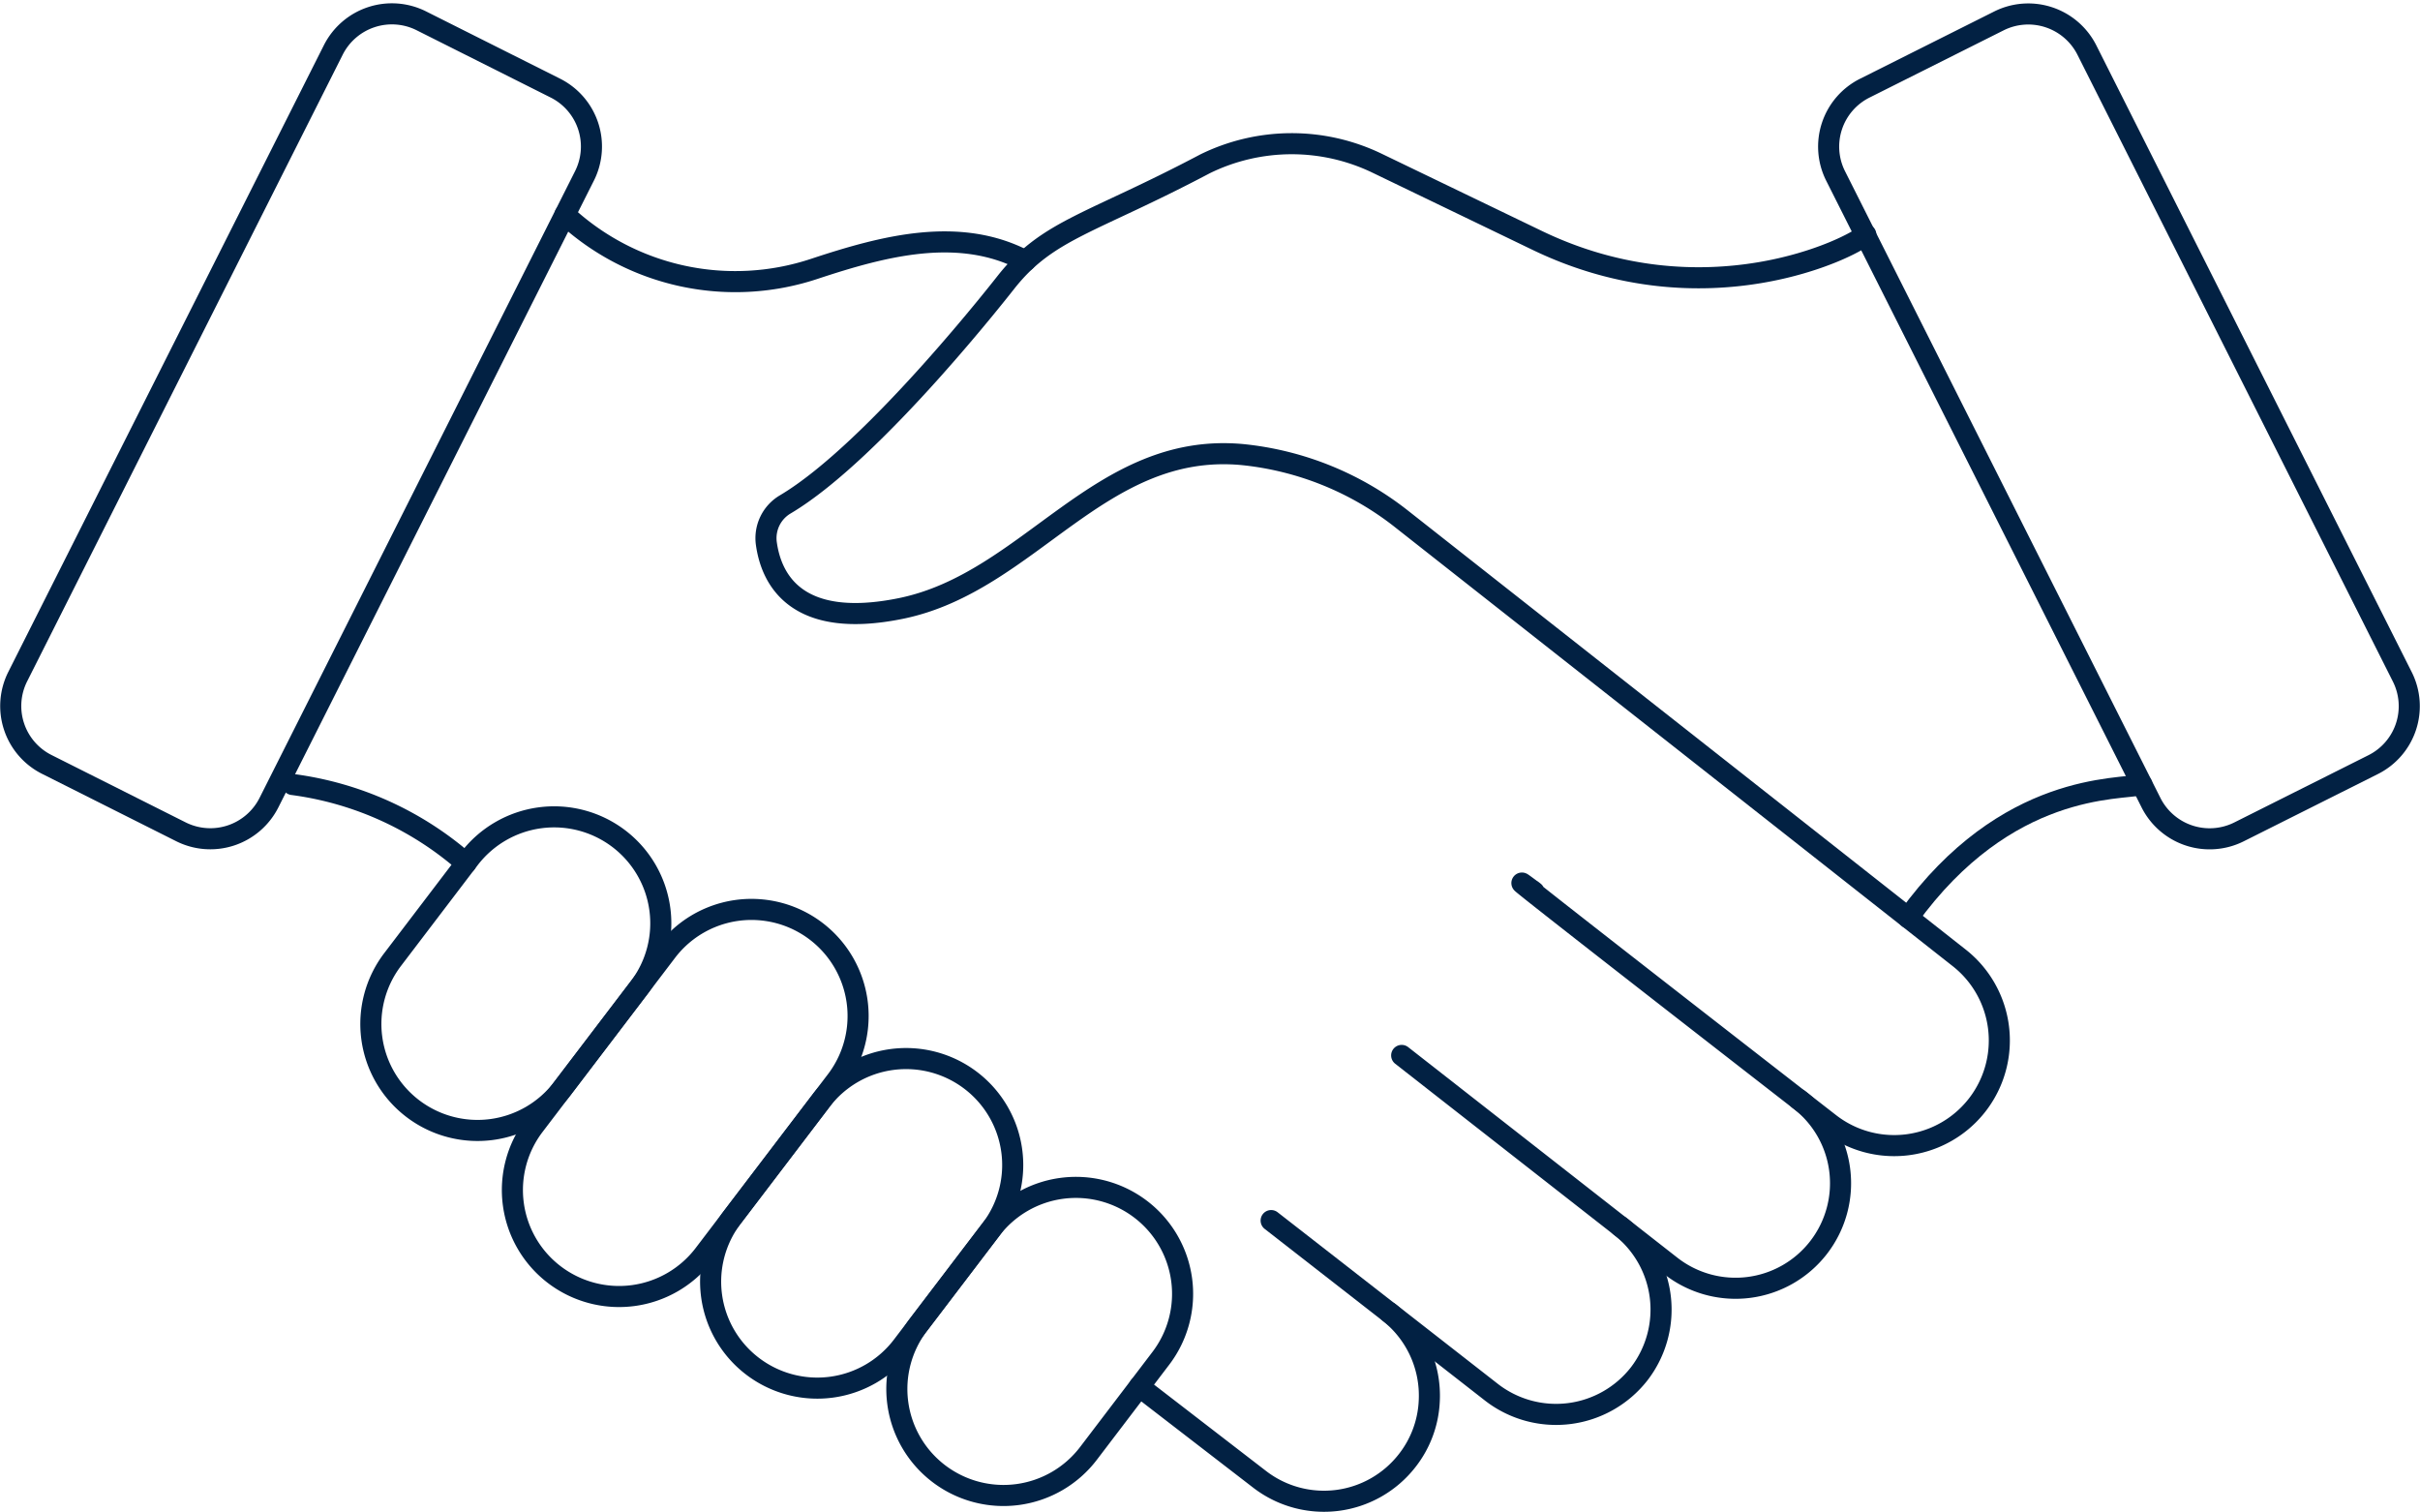
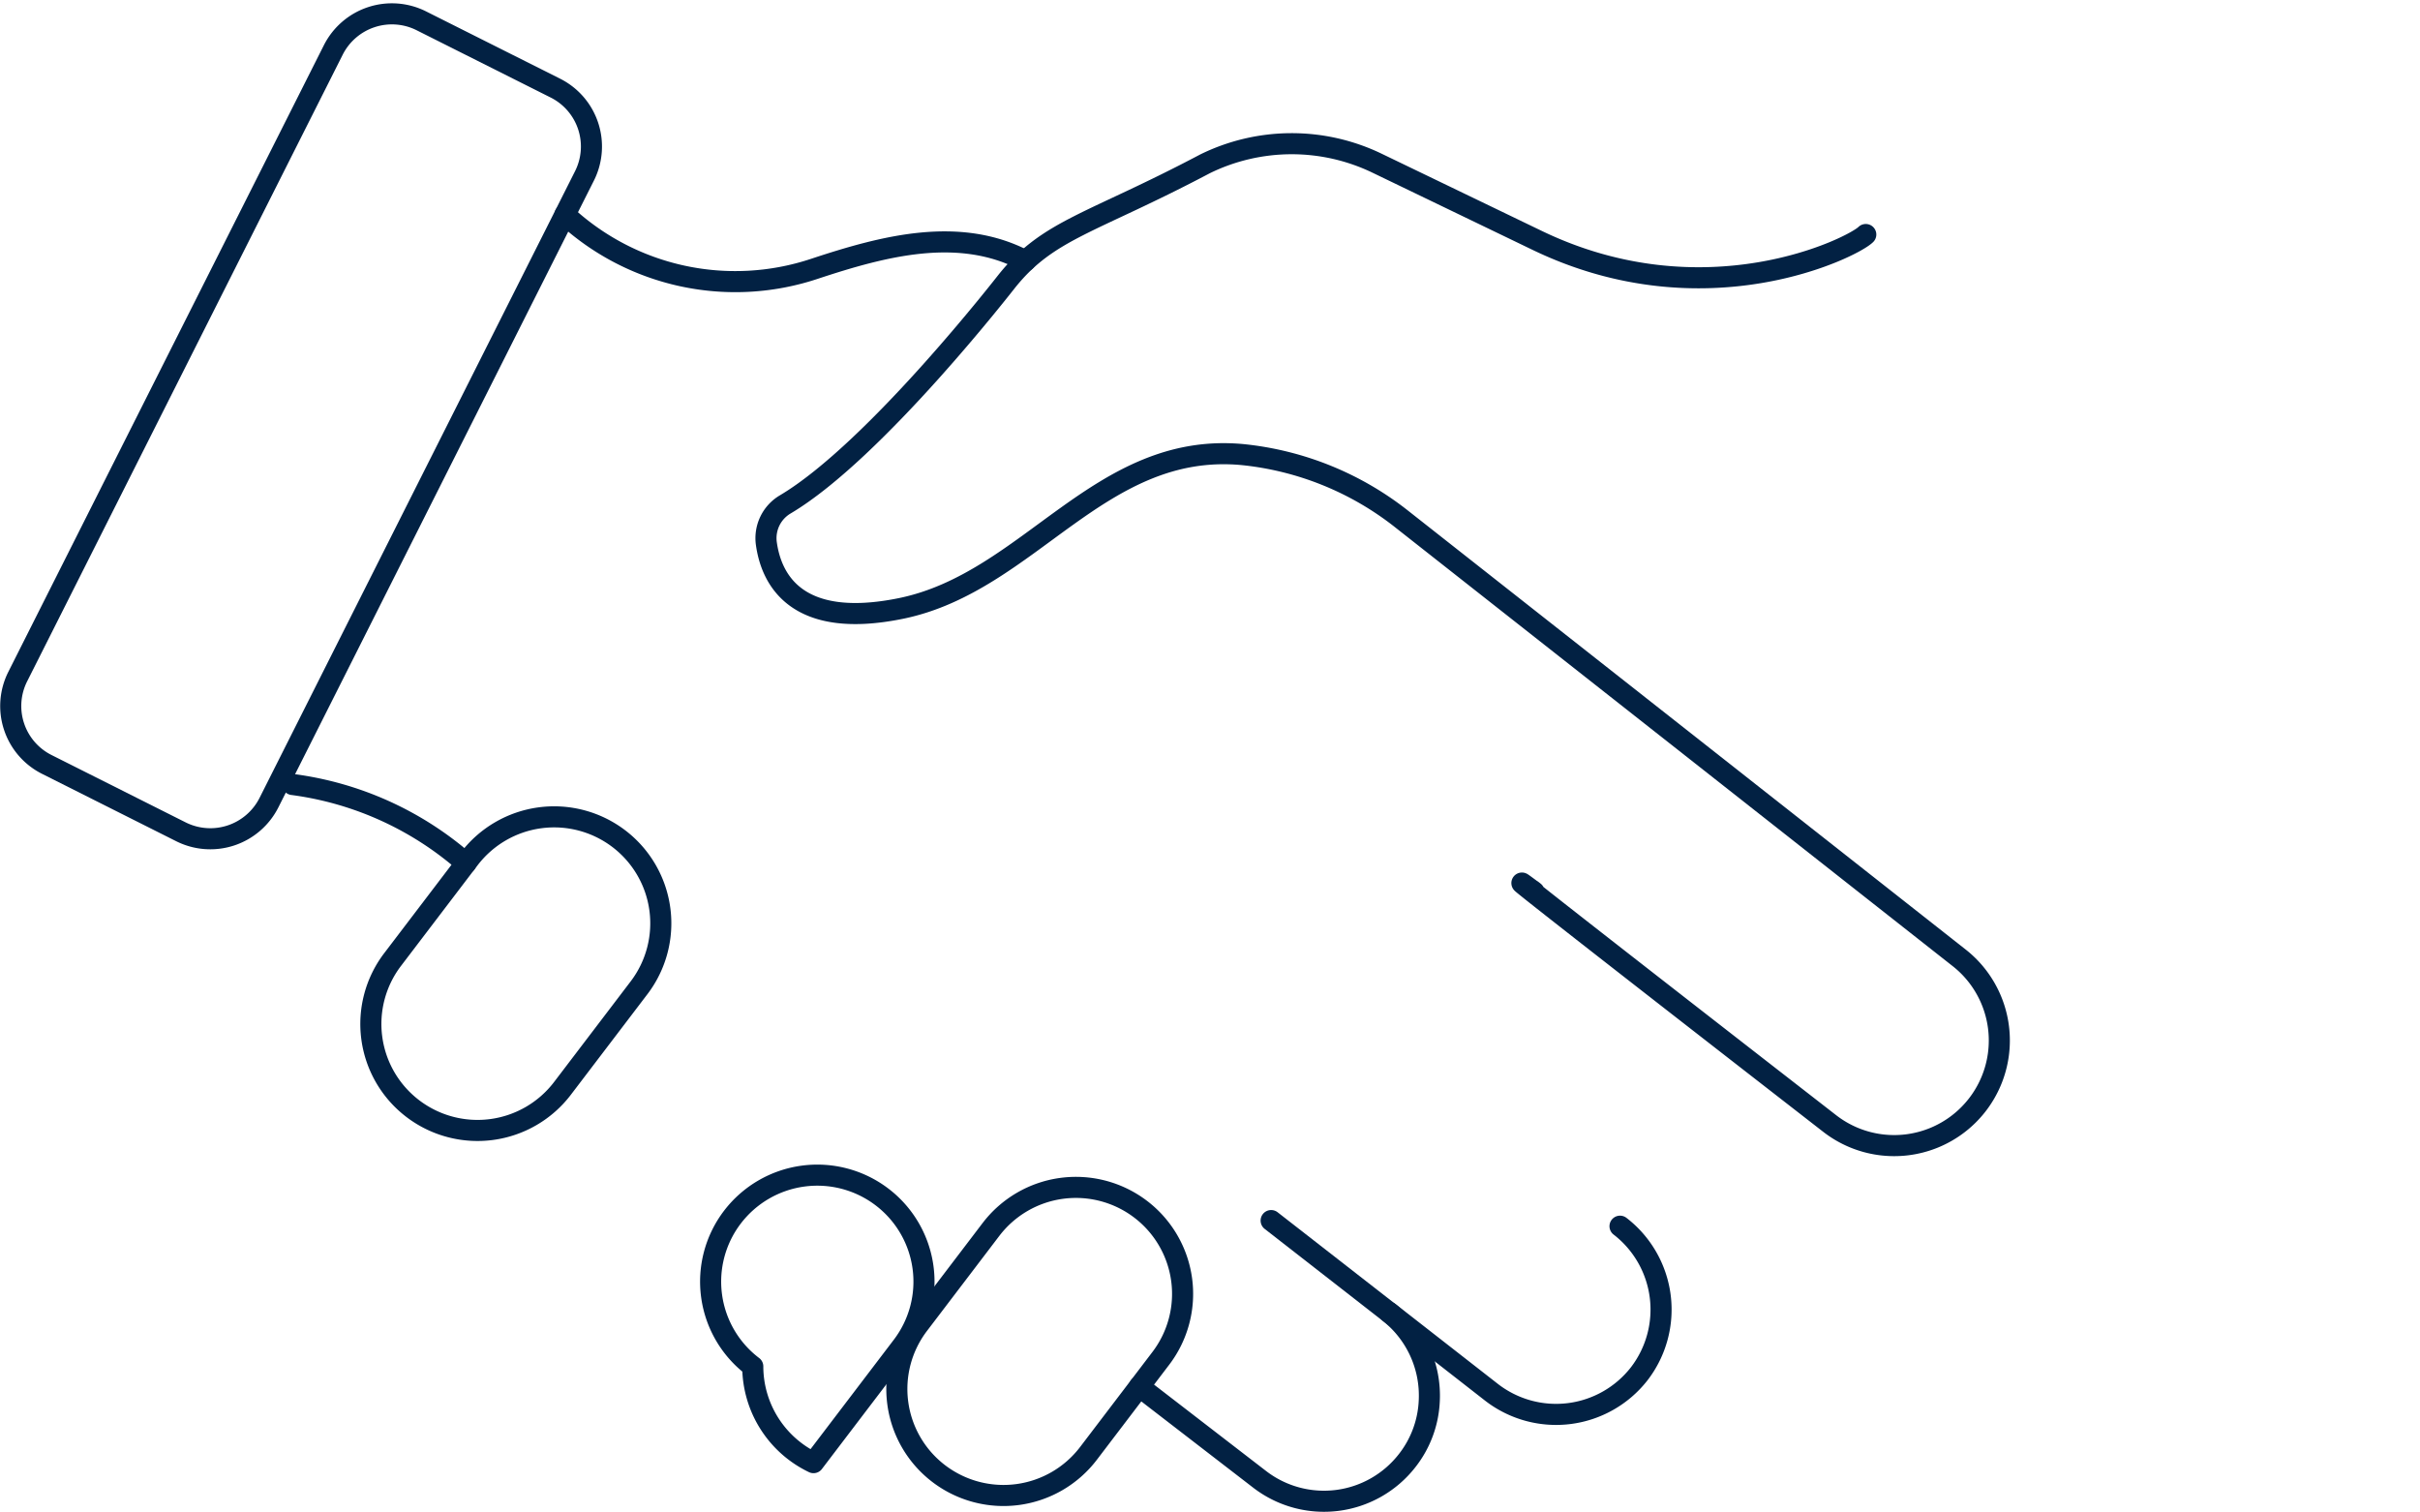
<svg xmlns="http://www.w3.org/2000/svg" width="114.793" height="71.723" viewBox="0 0 114.793 71.723">
  <g id="Group_2478" data-name="Group 2478" transform="translate(-3.49 -3.343)">
-     <path id="Path_858" data-name="Path 858" d="M427.609,309.189a4.981,4.981,0,1,1-6.09,7.883L408.77,307.1" transform="translate(-338.791 -253.692)" fill="none" stroke="#022143" stroke-linecap="round" stroke-linejoin="round" stroke-width="1" />
    <path id="Path_859" data-name="Path 859" d="M12.072,42.8,5.715,39.607a3.1,3.1,0,0,1-1.383-4.17L19.3,5.712a3.114,3.114,0,0,1,4.177-1.381L29.83,7.52a3.1,3.1,0,0,1,1.383,4.17L16.249,41.415A3.114,3.114,0,0,1,12.072,42.8Z" fill="none" stroke="#022143" stroke-linecap="round" stroke-linejoin="round" stroke-width="1" />
    <path id="Path_860" data-name="Path 860" d="M165.273,62.444a11.878,11.878,0,0,0,11.827,2.57c3.275-1.084,6.872-2.046,10.019-.379" transform="translate(-134.985 -48.917)" fill="none" stroke="#022143" stroke-linecap="round" stroke-linejoin="round" stroke-width="1" />
-     <path id="Path_861" data-name="Path 861" d="M552.484,42.831l6.357-3.187a3.1,3.1,0,0,0,1.384-4.17L545.265,5.747a3.114,3.114,0,0,0-4.177-1.381l-6.357,3.187a3.1,3.1,0,0,0-1.384,4.169l14.96,29.727A3.114,3.114,0,0,0,552.484,42.831Z" transform="translate(-442.783 -0.029)" fill="none" stroke="#022143" stroke-linecap="round" stroke-linejoin="round" stroke-width="1" />
-     <path id="Path_862" data-name="Path 862" d="M556.162,234.617c4.663-6.457,10.027-6.054,11.087-6.312" transform="translate(-462.157 -187.742)" fill="none" stroke="#022143" stroke-linecap="round" stroke-linejoin="round" stroke-width="1" />
    <path id="Path_863" data-name="Path 863" d="M86,228.267A15.5,15.5,0,0,1,94.222,232" transform="translate(-68.63 -187.71)" fill="none" stroke="#022143" stroke-linecap="round" stroke-linejoin="round" stroke-width="1" />
    <path id="Path_864" data-name="Path 864" d="M110.794,251.53h0a5.045,5.045,0,0,1-.968-7.078l3.633-4.773a5.066,5.066,0,0,1,7.09-.967h0a5.045,5.045,0,0,1,.968,7.078l-3.633,4.773A5.066,5.066,0,0,1,110.794,251.53Z" transform="translate(-87.713 -195.592)" fill="none" stroke="#022143" stroke-linecap="round" stroke-linejoin="round" stroke-width="1" />
-     <path id="Path_865" data-name="Path 865" d="M209.666,322.621h0a5.045,5.045,0,0,1-.968-7.078l4.209-5.53a5.066,5.066,0,0,1,7.09-.966h0a5.045,5.045,0,0,1,.968,7.078l-4.209,5.53A5.066,5.066,0,0,1,209.666,322.621Z" transform="translate(-170.468 -254.461)" fill="none" stroke="#022143" stroke-linecap="round" stroke-linejoin="round" stroke-width="1" />
+     <path id="Path_865" data-name="Path 865" d="M209.666,322.621h0a5.045,5.045,0,0,1-.968-7.078a5.066,5.066,0,0,1,7.09-.966h0a5.045,5.045,0,0,1,.968,7.078l-4.209,5.53A5.066,5.066,0,0,1,209.666,322.621Z" transform="translate(-170.468 -254.461)" fill="none" stroke="#022143" stroke-linecap="round" stroke-linejoin="round" stroke-width="1" />
    <path id="Path_866" data-name="Path 866" d="M263.855,359.092h0a5.045,5.045,0,0,1-.968-7.078l3.434-4.512a5.066,5.066,0,0,1,7.09-.966h0a5.045,5.045,0,0,1,.968,7.078l-3.434,4.512A5.066,5.066,0,0,1,263.855,359.092Z" transform="translate(-215.824 -285.839)" fill="none" stroke="#022143" stroke-linecap="round" stroke-linejoin="round" stroke-width="1" />
-     <path id="Path_867" data-name="Path 867" d="M151.983,281.715h0a5.045,5.045,0,0,1-.968-7.078l6.321-8.306a5.057,5.057,0,0,1,8.058,6.111l-6.321,8.306A5.066,5.066,0,0,1,151.983,281.715Z" transform="translate(-122.188 -217.9)" fill="none" stroke="#022143" stroke-linecap="round" stroke-linejoin="round" stroke-width="1" />
    <path id="Path_868" data-name="Path 868" d="M416.062,356.809a4.993,4.993,0,0,1,.911,7h0a5,5,0,0,1-7,.884l-4.86-3.792" transform="translate(-335.726 -295.3)" fill="none" stroke="#022143" stroke-linecap="round" stroke-linejoin="round" stroke-width="1" />
    <path id="Path_869" data-name="Path 869" d="M338.663,355.169l5.6,4.362a5.022,5.022,0,0,1,1.9,4.2,4.935,4.935,0,0,1-1.045,2.819,5,5,0,0,1-7,.894l-5.707-4.4" transform="translate(-274.876 -293.927)" fill="none" stroke="#022143" stroke-linecap="round" stroke-linejoin="round" stroke-width="1" />
    <path id="Path_870" data-name="Path 870" d="M275.93,46.095c-.6.606-7.616,4.128-15.6.272l-7.573-3.651a9.323,9.323,0,0,0-8.171.027c-5.377,2.839-7.41,3.1-9.373,5.532-.036.04-6.27,8.09-10.535,10.62a1.858,1.858,0,0,0-.9,1.851c.231,1.675,1.392,4.115,6.411,3.081,6.086-1.261,9.4-7.921,16.169-7.294a14.539,14.539,0,0,1,7.594,3.087l26.387,20.768h0a4.987,4.987,0,1,1-6.122,7.875c-20.447-15.886-13.093-10.267-14.125-11.068" transform="translate(-183.937 -31.627)" fill="none" stroke="#022143" stroke-linecap="round" stroke-linejoin="round" stroke-width="1" />
  </g>
</svg>